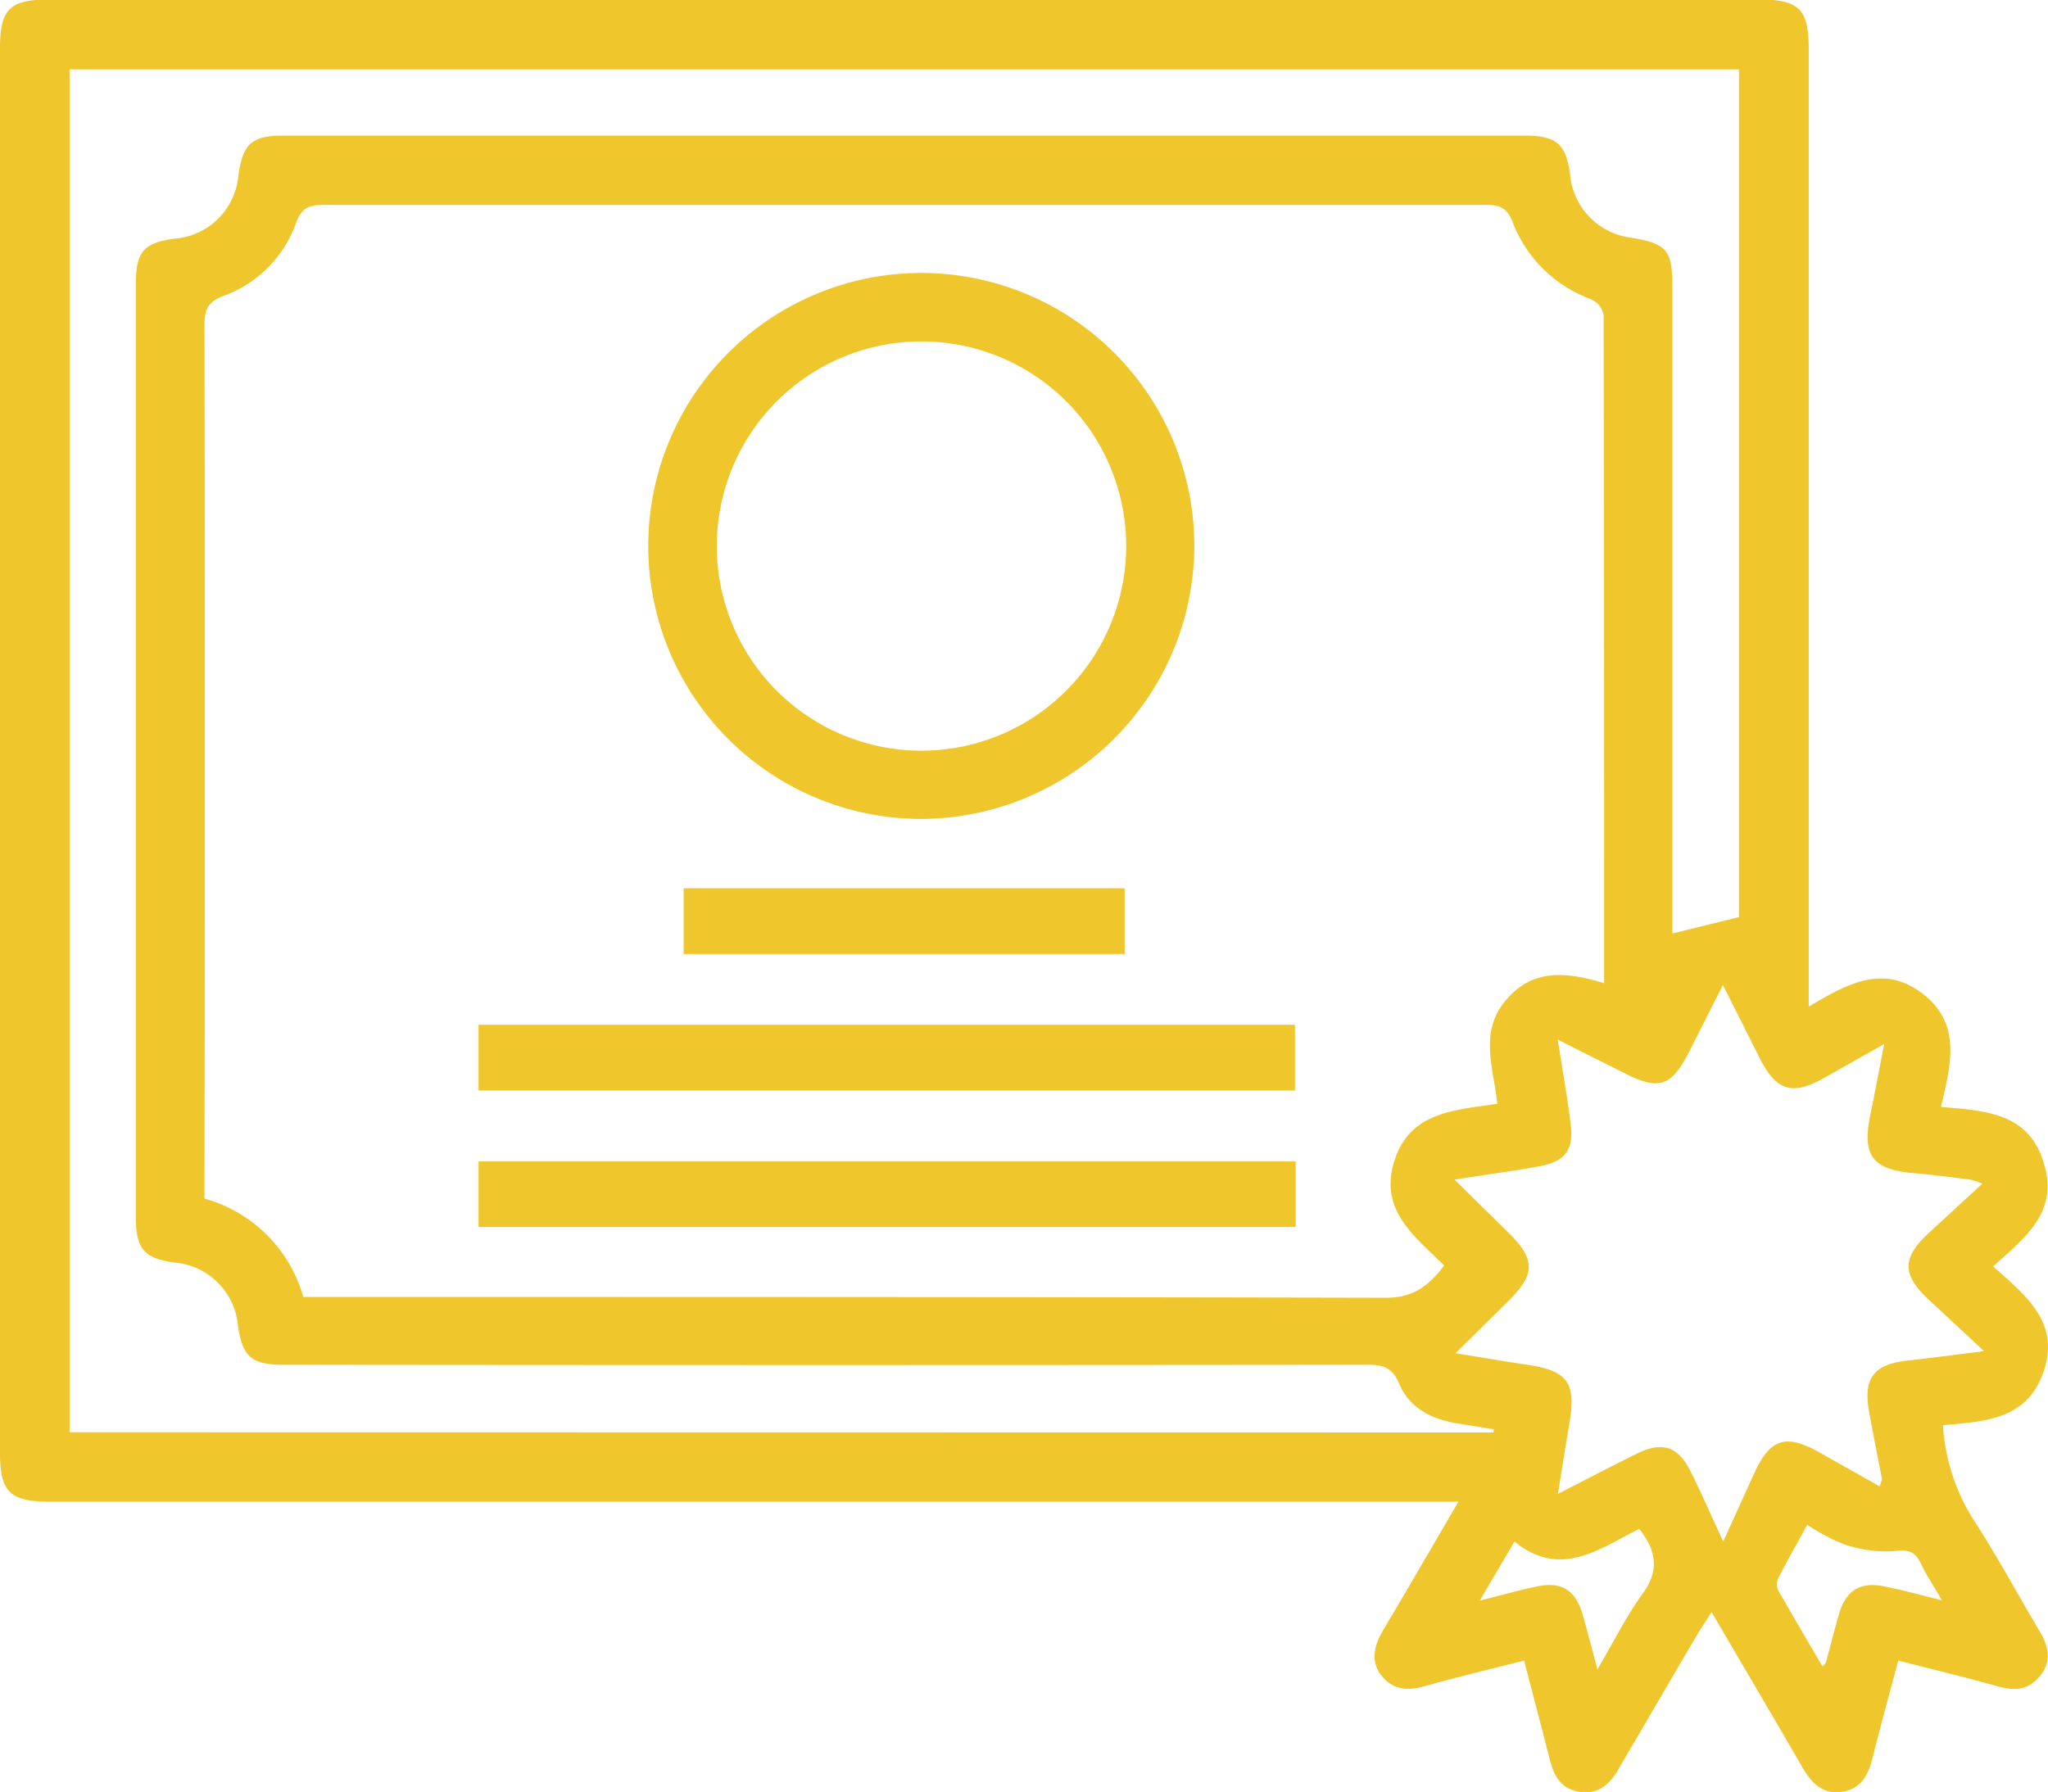
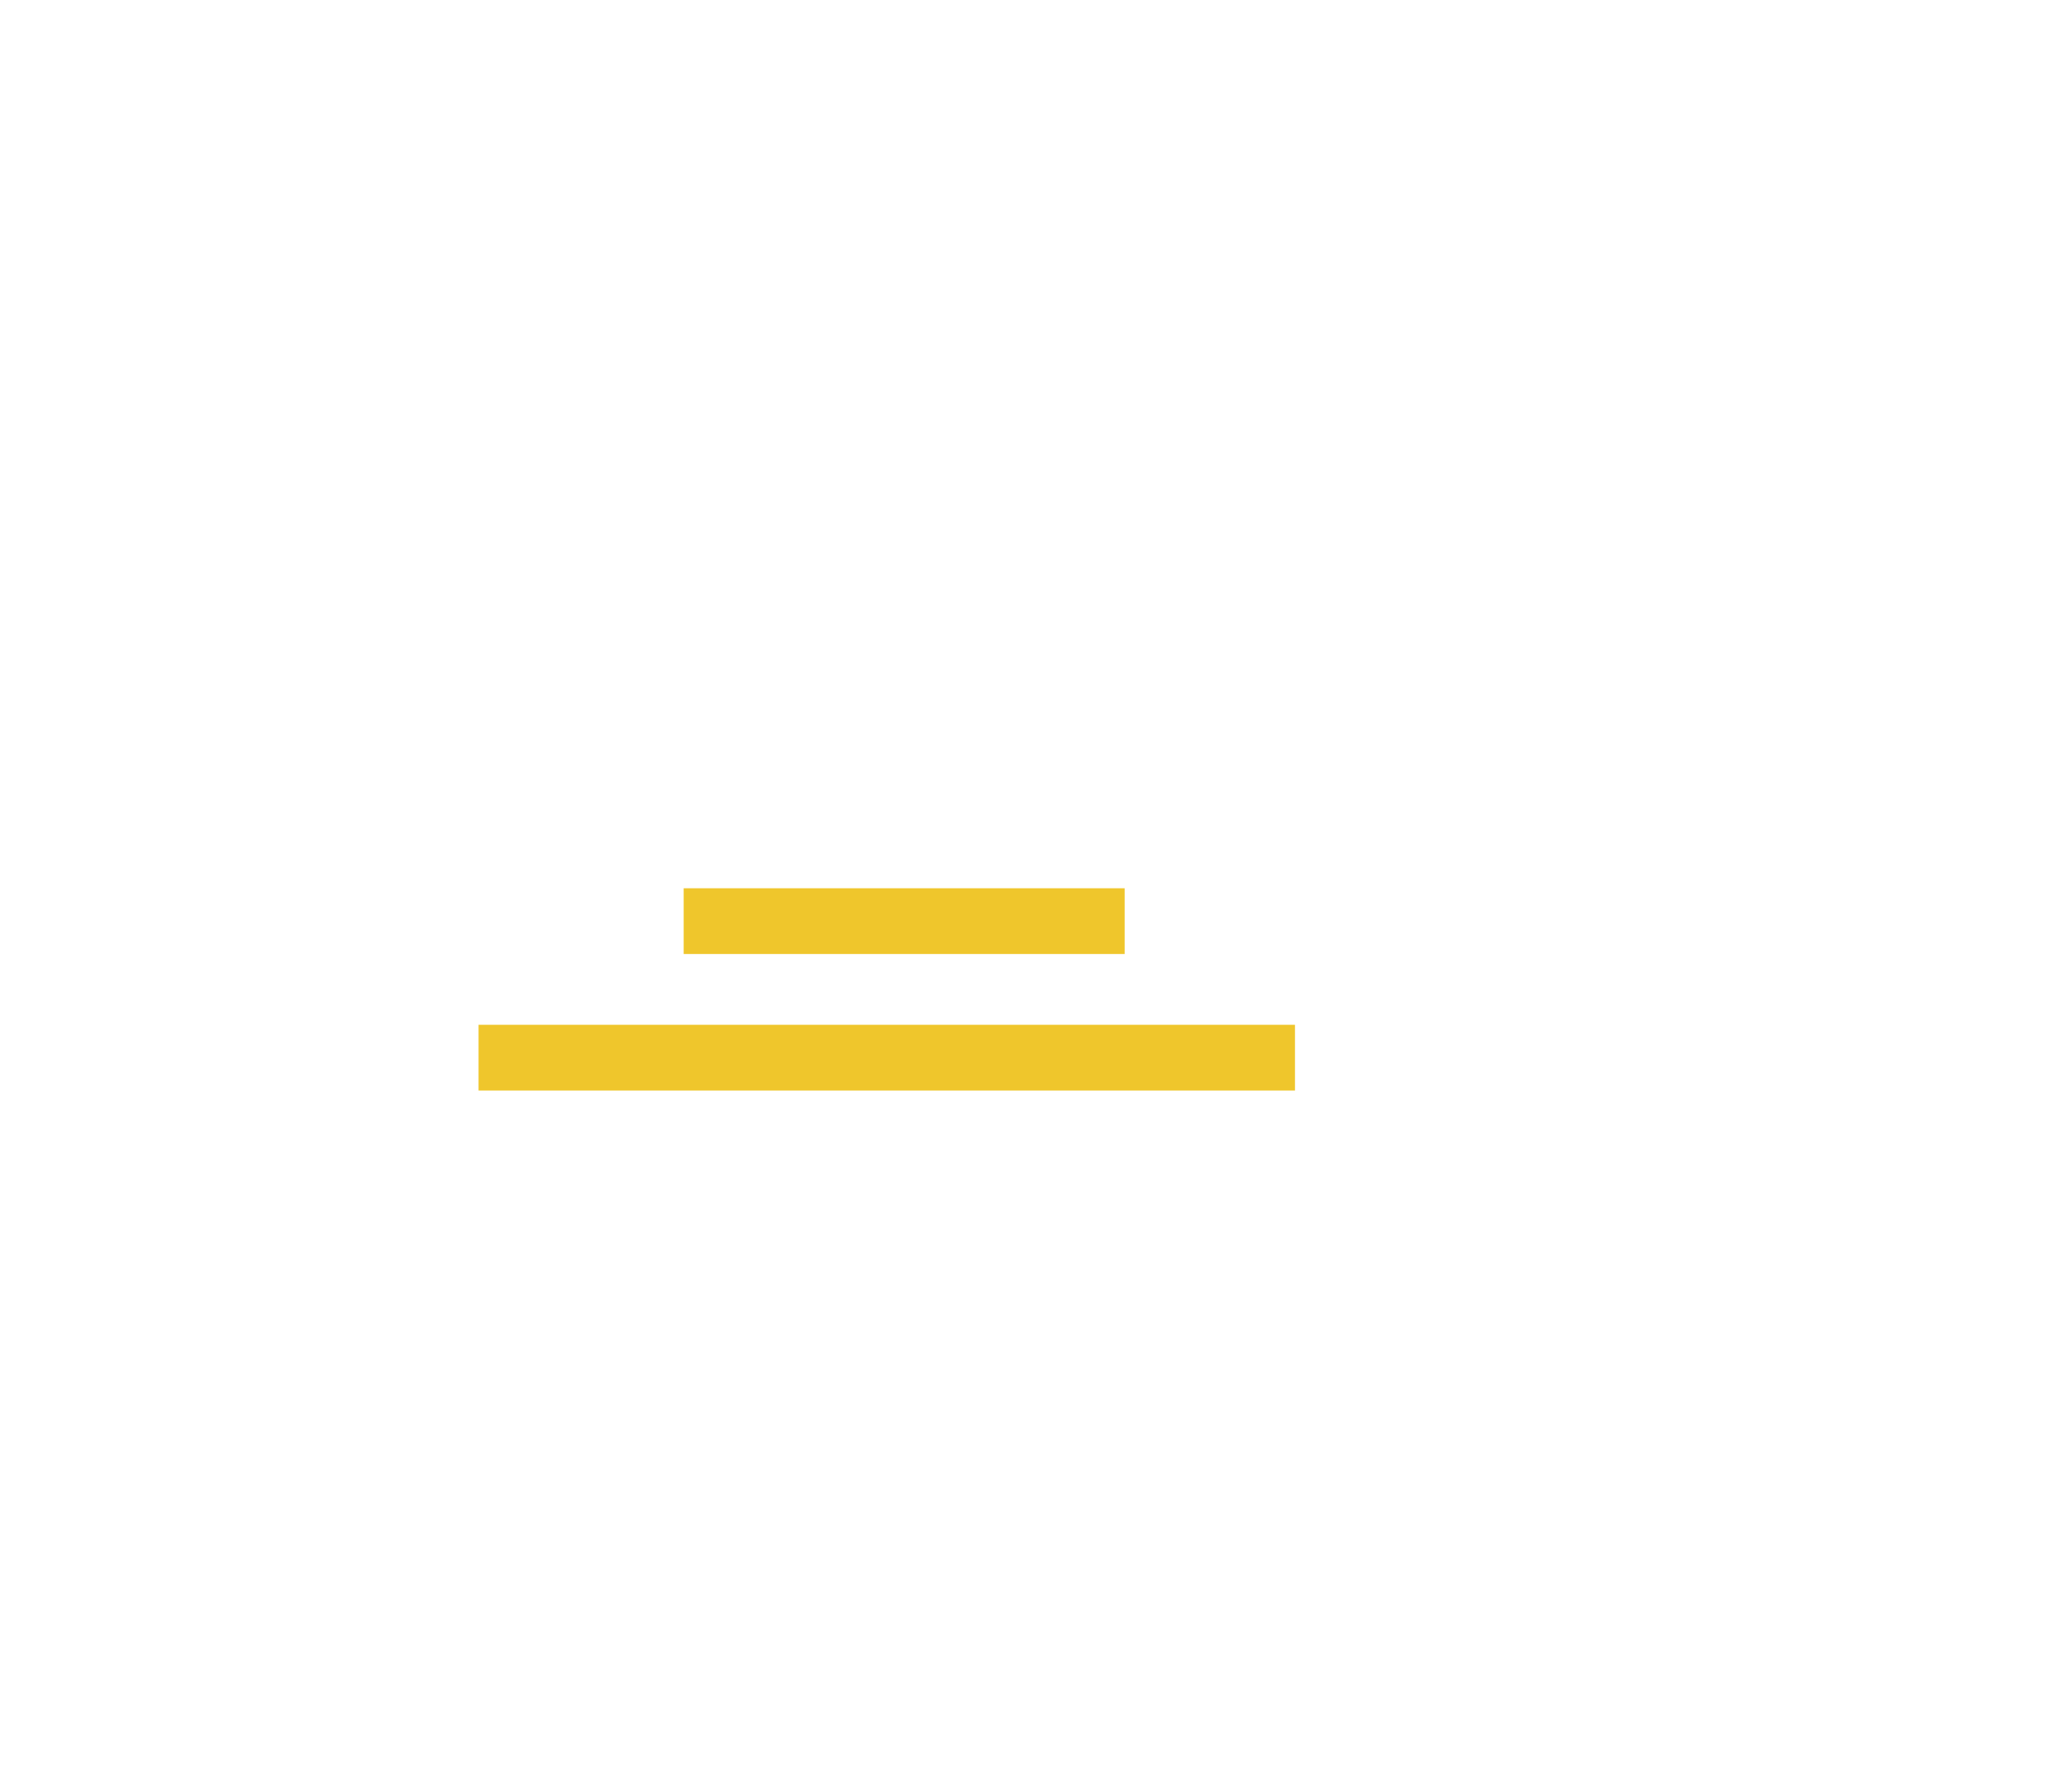
<svg xmlns="http://www.w3.org/2000/svg" id="Layer_1" data-name="Layer 1" viewBox="0 0 199 174.16">
  <defs>
    <style>.cls-1{fill:#efc62c;}</style>
  </defs>
  <title>professionalism</title>
-   <path class="cls-1" d="M194.17,136c3.16,2.83,6.53,5.42,4.91,10.21s-5.86,4.84-9.79,5.23a19.47,19.47,0,0,0,3.14,9.45c2.21,3.41,4.13,7,6.22,10.51.89,1.49,1.27,2.95.07,4.41s-2.51,1.43-4.13,1c-3.11-.88-6.26-1.63-9.64-2.5-.83,3.11-1.67,6.15-2.43,9.2-.42,1.69-1,3.22-3,3.55s-3.12-1-4-2.57c-2.83-4.89-5.7-9.75-8.71-14.89-.6.94-1.08,1.66-1.52,2.4-2.52,4.28-5,8.56-7.53,12.87-.87,1.51-2,2.5-3.83,2.19s-2.45-1.61-2.85-3.17c-.8-3.13-1.62-6.25-2.49-9.58-3.34.85-6.54,1.61-9.7,2.5-1.62.46-3,.36-4.12-1s-.77-2.93.1-4.41c2.39-4,4.74-8.08,7.34-12.53H5.49c-4.1,0-5-.89-5-5q0-68,0-136c0-4.12.87-5,4.95-5H171.25c4.12,0,5,.88,5,4.93q0,45.18,0,90.36v2.59c3.67-2.16,7.21-4.22,11.07-1.25s2.7,7,1.78,11c4.27.38,8.56.53,10,5.49C200.55,130.71,197.31,133.18,194.17,136Zm-37.8-27.5c0-21.79,0-43.41-.05-65A2.17,2.17,0,0,0,155.1,42a12.87,12.87,0,0,1-7.61-7.46c-.57-1.52-1.36-1.71-2.73-1.71-13.4,0-26.81,0-40.21,0q-36.27,0-72.55,0c-1.38,0-2.17.21-2.72,1.72a11.72,11.72,0,0,1-7.07,7.13c-1.54.57-1.84,1.36-1.84,2.86q.07,41.35,0,82.7v2.17a13.8,13.8,0,0,1,9.6,9.56h2.59c34.2,0,68.4,0,102.6.08,2.7,0,4.16-1.17,5.67-3.14-2.87-2.83-6.36-5.36-4.84-10.17s5.94-4.92,10-5.55c-.36-3.45-1.75-6.83.7-9.9C148.9,107.58,151.66,107,156.37,108.48Zm-10.74,43.64,0-.31c-1.05-.17-2.11-.35-3.16-.51-2.59-.37-4.91-1.36-6-3.88-.65-1.58-1.52-1.88-3.07-1.88q-52.64.06-105.28,0c-3.25,0-4.09-.76-4.52-4a6.76,6.76,0,0,0-6-5.92c-3.07-.37-3.9-1.3-3.9-4.41q0-45.39,0-90.77c0-3.1.8-4,3.95-4.36a6.75,6.75,0,0,0,6-6c.4-3.15,1.27-4,4.35-4H148.65c3.12,0,4.06.84,4.42,3.89a6.79,6.79,0,0,0,5.7,6c3.73.59,4.23,1.17,4.23,4.94q0,30.36,0,60.72v2l6.47-1.6V19.66H7.26V152.12Zm-3.77-24.56c2,2,3.67,3.61,5.31,5.24,2.51,2.49,2.5,3.93,0,6.44l-5.24,5.18c2.67.43,4.76.8,6.85,1.1,4.09.6,4.9,1.73,4.2,5.83-.36,2.06-.68,4.13-1.1,6.74,2.88-1.47,5.23-2.7,7.61-3.88,2.57-1.28,4.12-.74,5.35,1.84,1,2,1.9,4.08,3.1,6.67l3-6.6c1.56-3.41,3.07-3.9,6.33-2.07l5.88,3.31c.14-.48.23-.62.21-.74-.41-2.17-.85-4.33-1.24-6.49-.6-3.29.45-4.64,3.75-5,2.3-.25,4.58-.56,7.42-.91l-5.32-4.95c-2.7-2.51-2.69-4.13.06-6.64l5.09-4.69a8.6,8.6,0,0,0-1.19-.4c-1.78-.22-3.56-.46-5.35-.61-4.18-.35-5.18-1.69-4.32-5.81.43-2,.8-4.09,1.32-6.75-2.36,1.33-4.14,2.34-5.92,3.34-3,1.68-4.56,1.2-6.13-1.89-1.14-2.25-2.26-4.5-3.62-7.19-1.22,2.42-2.21,4.37-3.19,6.32-1.8,3.59-3,4-6.5,2.18-2-1-4-2-6.36-3.2.48,3.1.95,5.65,1.26,8.23s-.6,3.63-3,4.08S145.06,127.06,141.87,127.56Zm2.43,40.9c2.06-.51,3.77-1,5.49-1.36,2.41-.53,3.82.32,4.5,2.71.47,1.63.89,3.28,1.44,5.33,1.59-2.69,2.81-5.17,4.41-7.38s1.35-4.13-.35-6.27c-3.83,1.92-7.65,4.89-12.12,1.23Zm44.92,0c-.85-1.46-1.54-2.5-2.07-3.61s-1.16-1.39-2.55-1.2a12.38,12.38,0,0,1-5-.7,18.71,18.71,0,0,1-3.48-1.86c-1,1.84-2,3.56-2.88,5.33a1.35,1.35,0,0,0,.08,1.09c1.39,2.45,2.83,4.87,4.27,7.34.19-.2.31-.28.34-.38.44-1.59.83-3.2,1.3-4.78.66-2.24,2.1-3.1,4.39-2.6C185.38,167.46,187.1,167.93,189.21,168.46Z" transform="translate(-0.5 -12.92)" />
-   <path class="cls-1" d="M90,92.51a26.53,26.53,0,1,1,26.55-26.45A26.61,26.61,0,0,1,90,92.51ZM109.93,66A19.89,19.89,0,1,0,90,85.88,19.91,19.91,0,0,0,109.93,66Z" transform="translate(-0.5 -12.92)" />
  <path class="cls-1" d="M47,118.91v-6.39h79.33v6.39Z" transform="translate(-0.5 -12.92)" />
-   <path class="cls-1" d="M47,132.17v-6.37h79.4v6.37Z" transform="translate(-0.5 -12.92)" />
  <path class="cls-1" d="M66.93,105.64V99.25h42.85v6.39Z" transform="translate(-0.5 -12.92)" />
</svg>